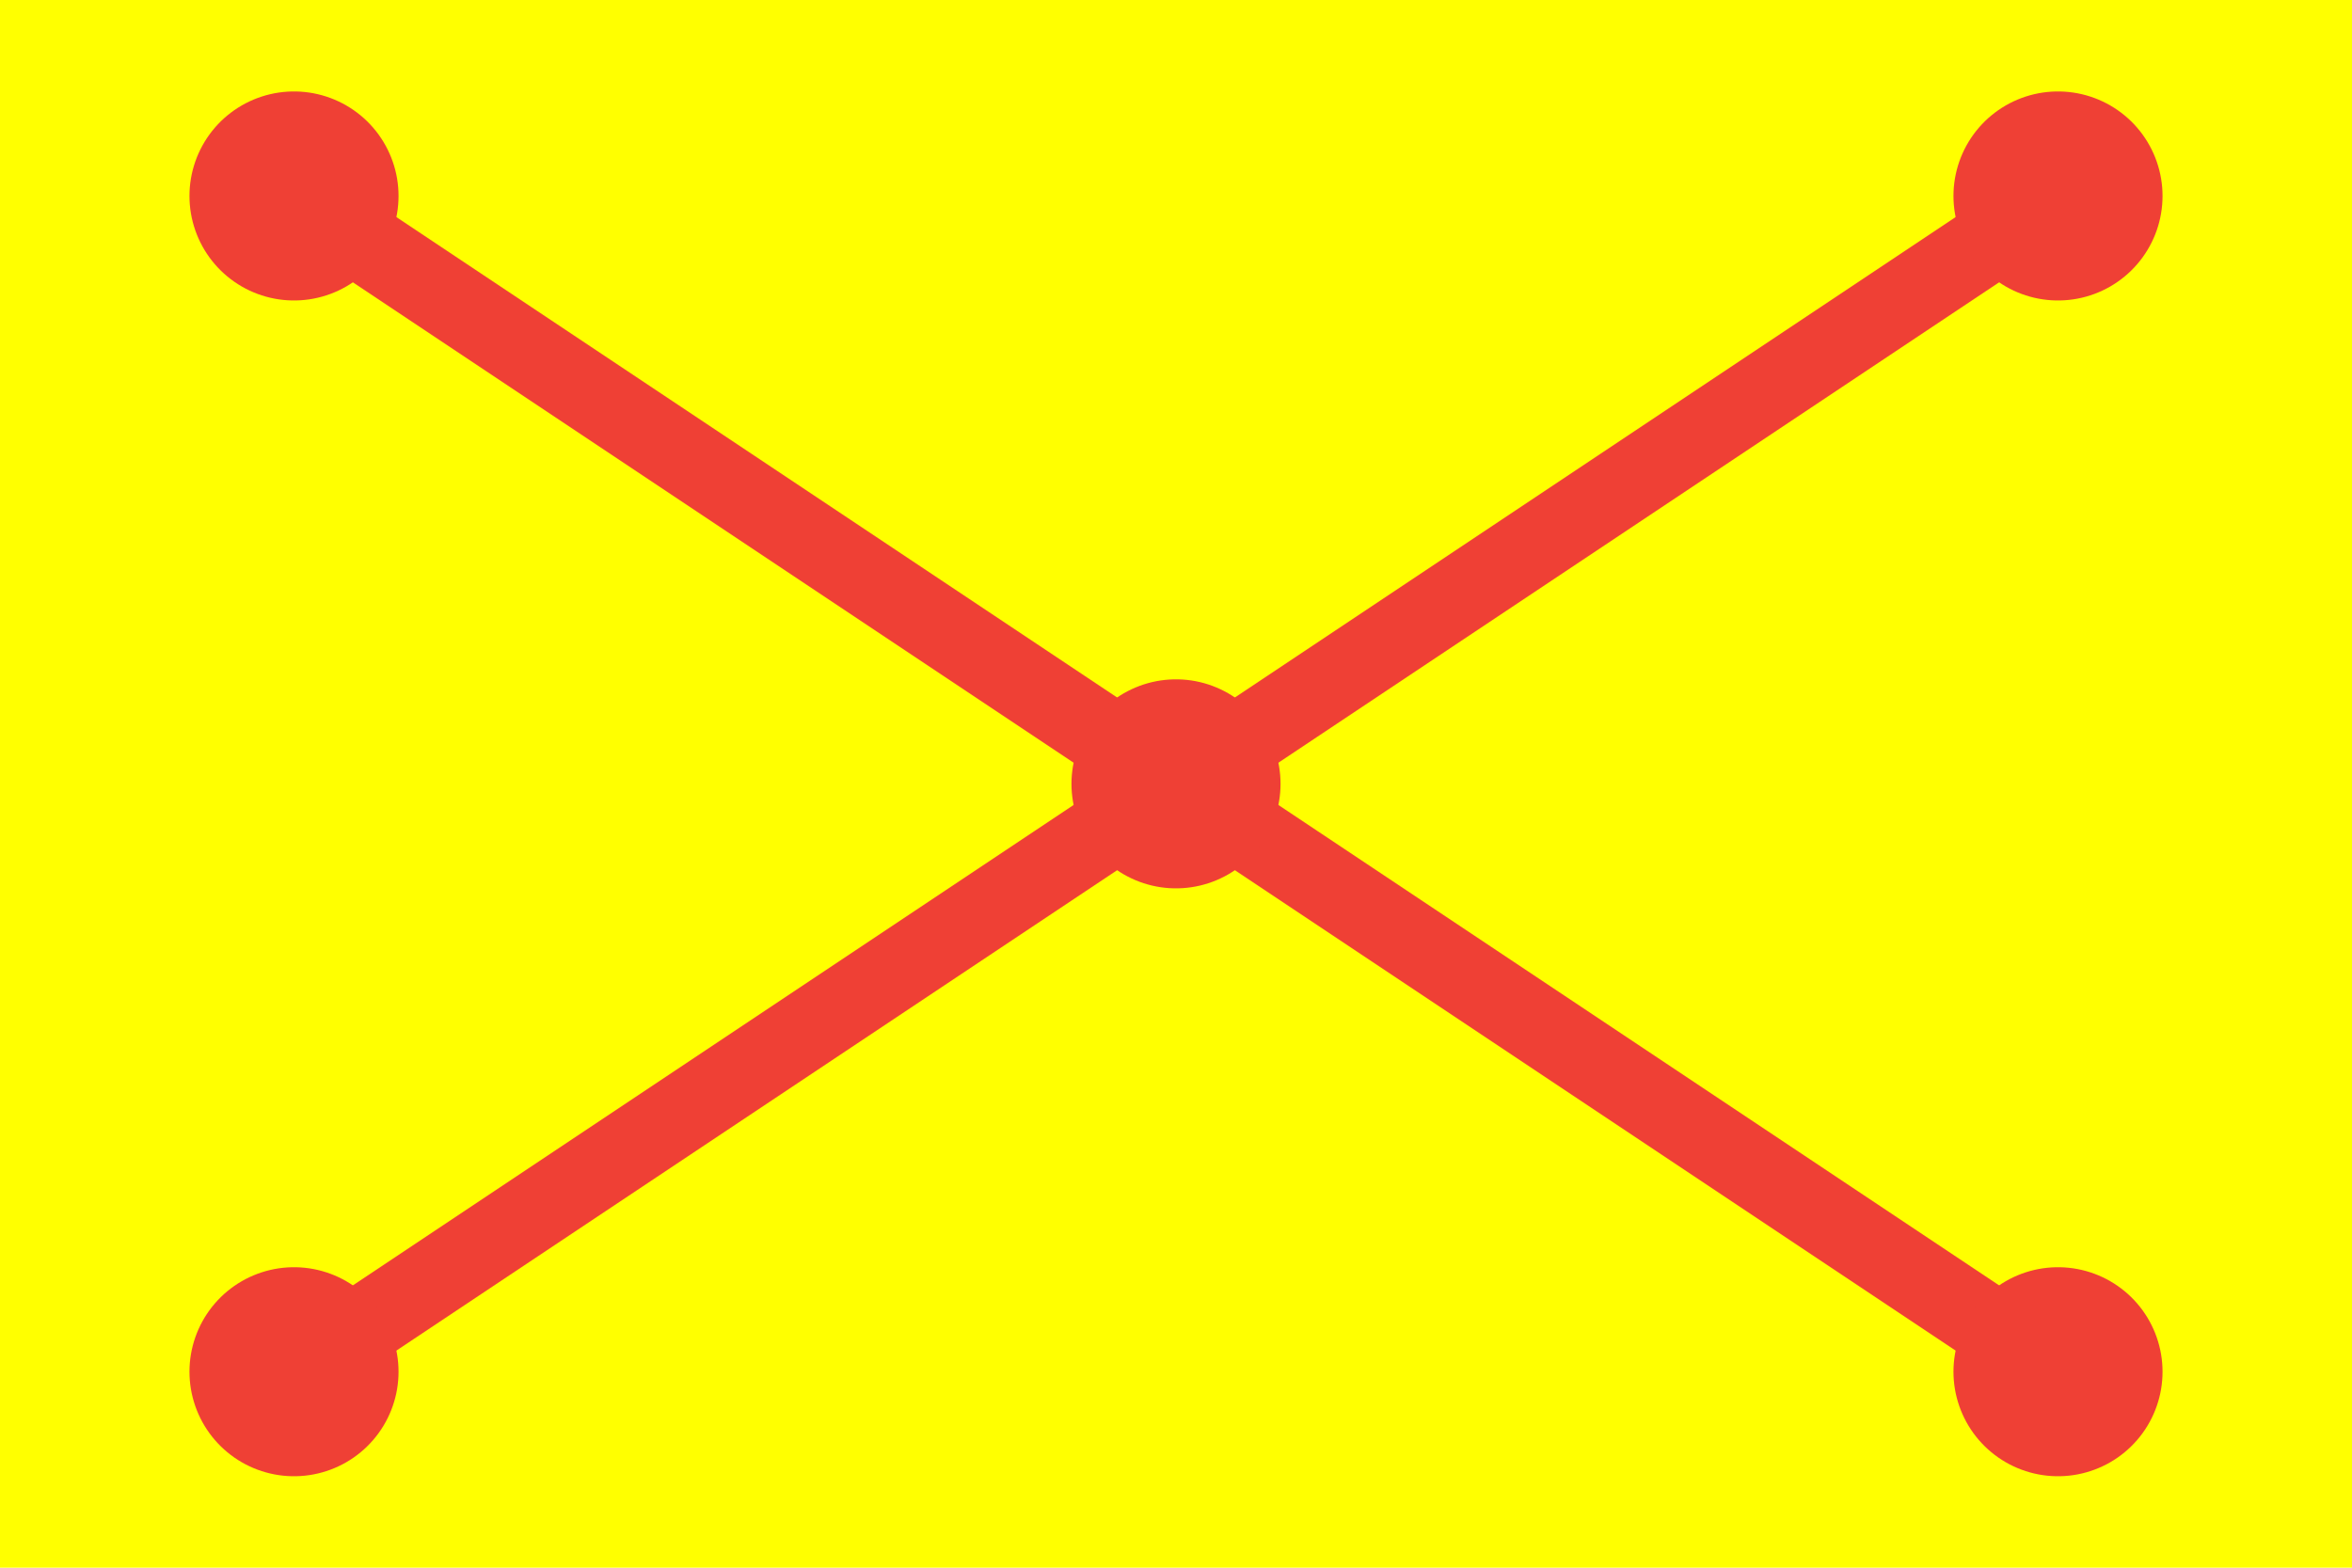
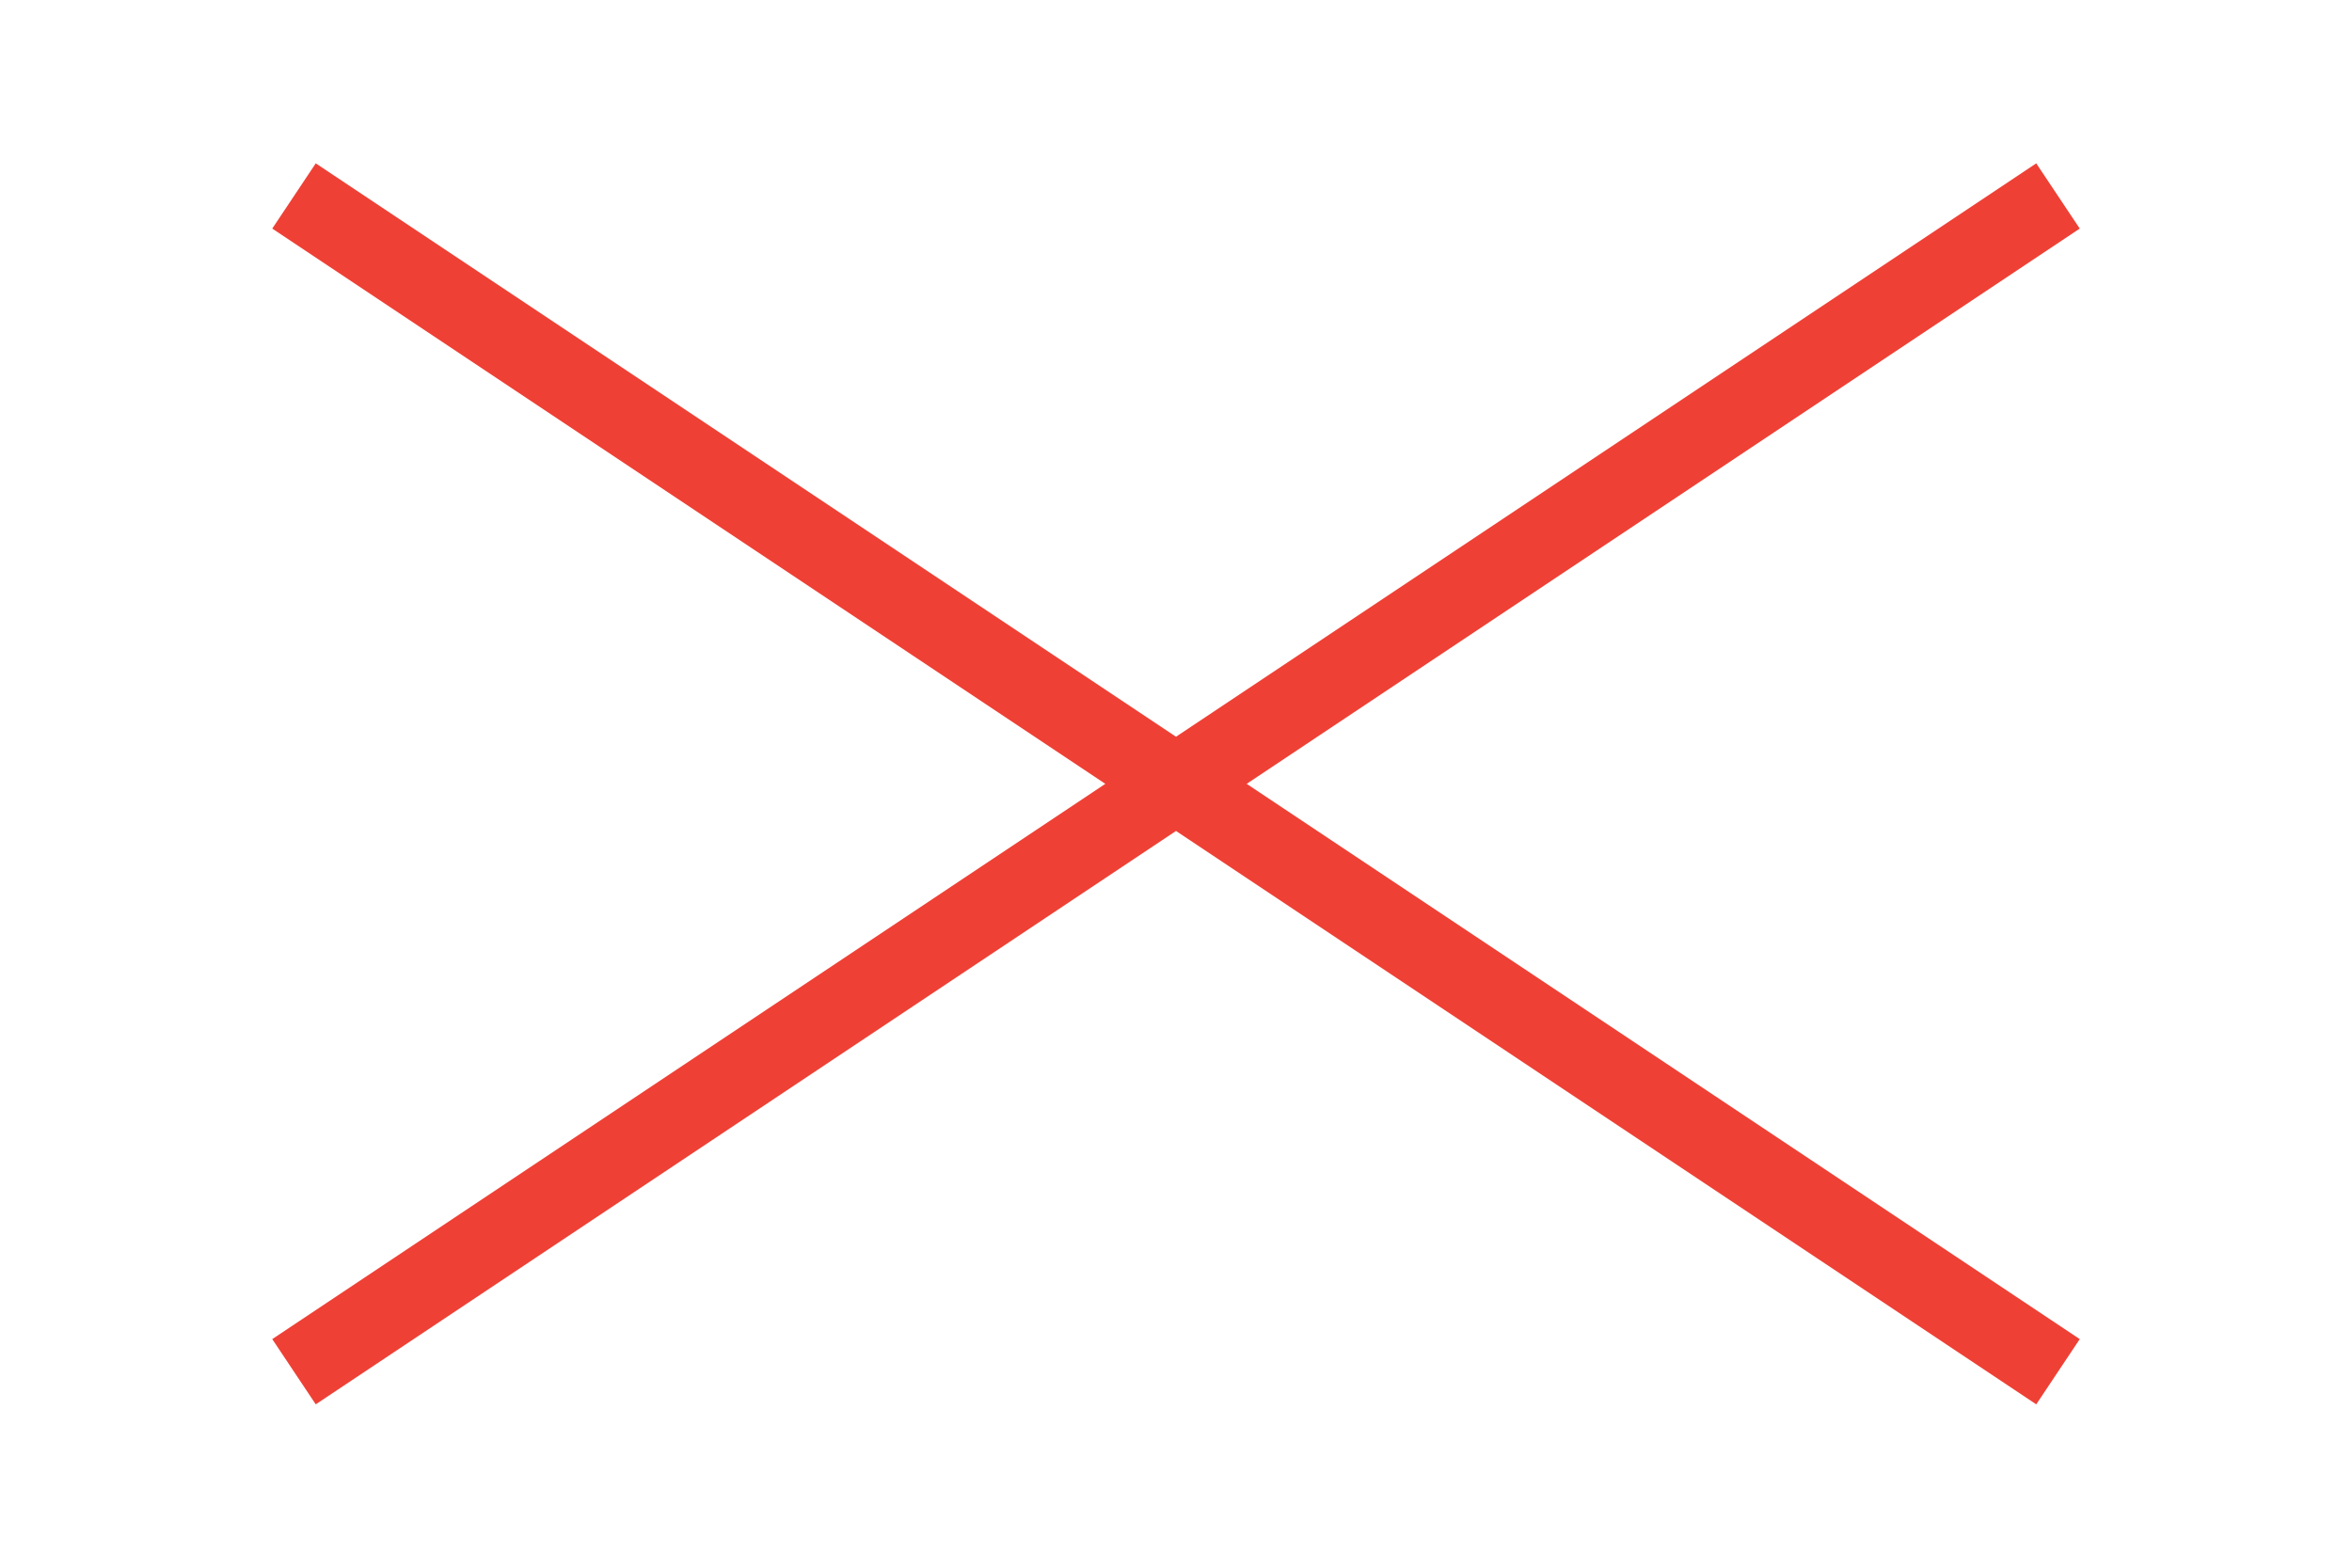
<svg xmlns="http://www.w3.org/2000/svg" width="900" height="600" version="1.1" viewBox="-60 -40 450 300">
-   <path d="M-60-40h450v300H-60z" fill="#ff0" />
  <path d="m-3.75-2.5 337.5 225m-337.5 0 337.5-225" stroke="#ef4035" stroke-width="15" />
-   <path d="m-3.75-2.5v0m0 225v0m168.75-112.5v0m168.75-112.5v0m0 225v0" stroke="#ef4035" stroke-linecap="round" stroke-linejoin="round" stroke-width="40" />
</svg>